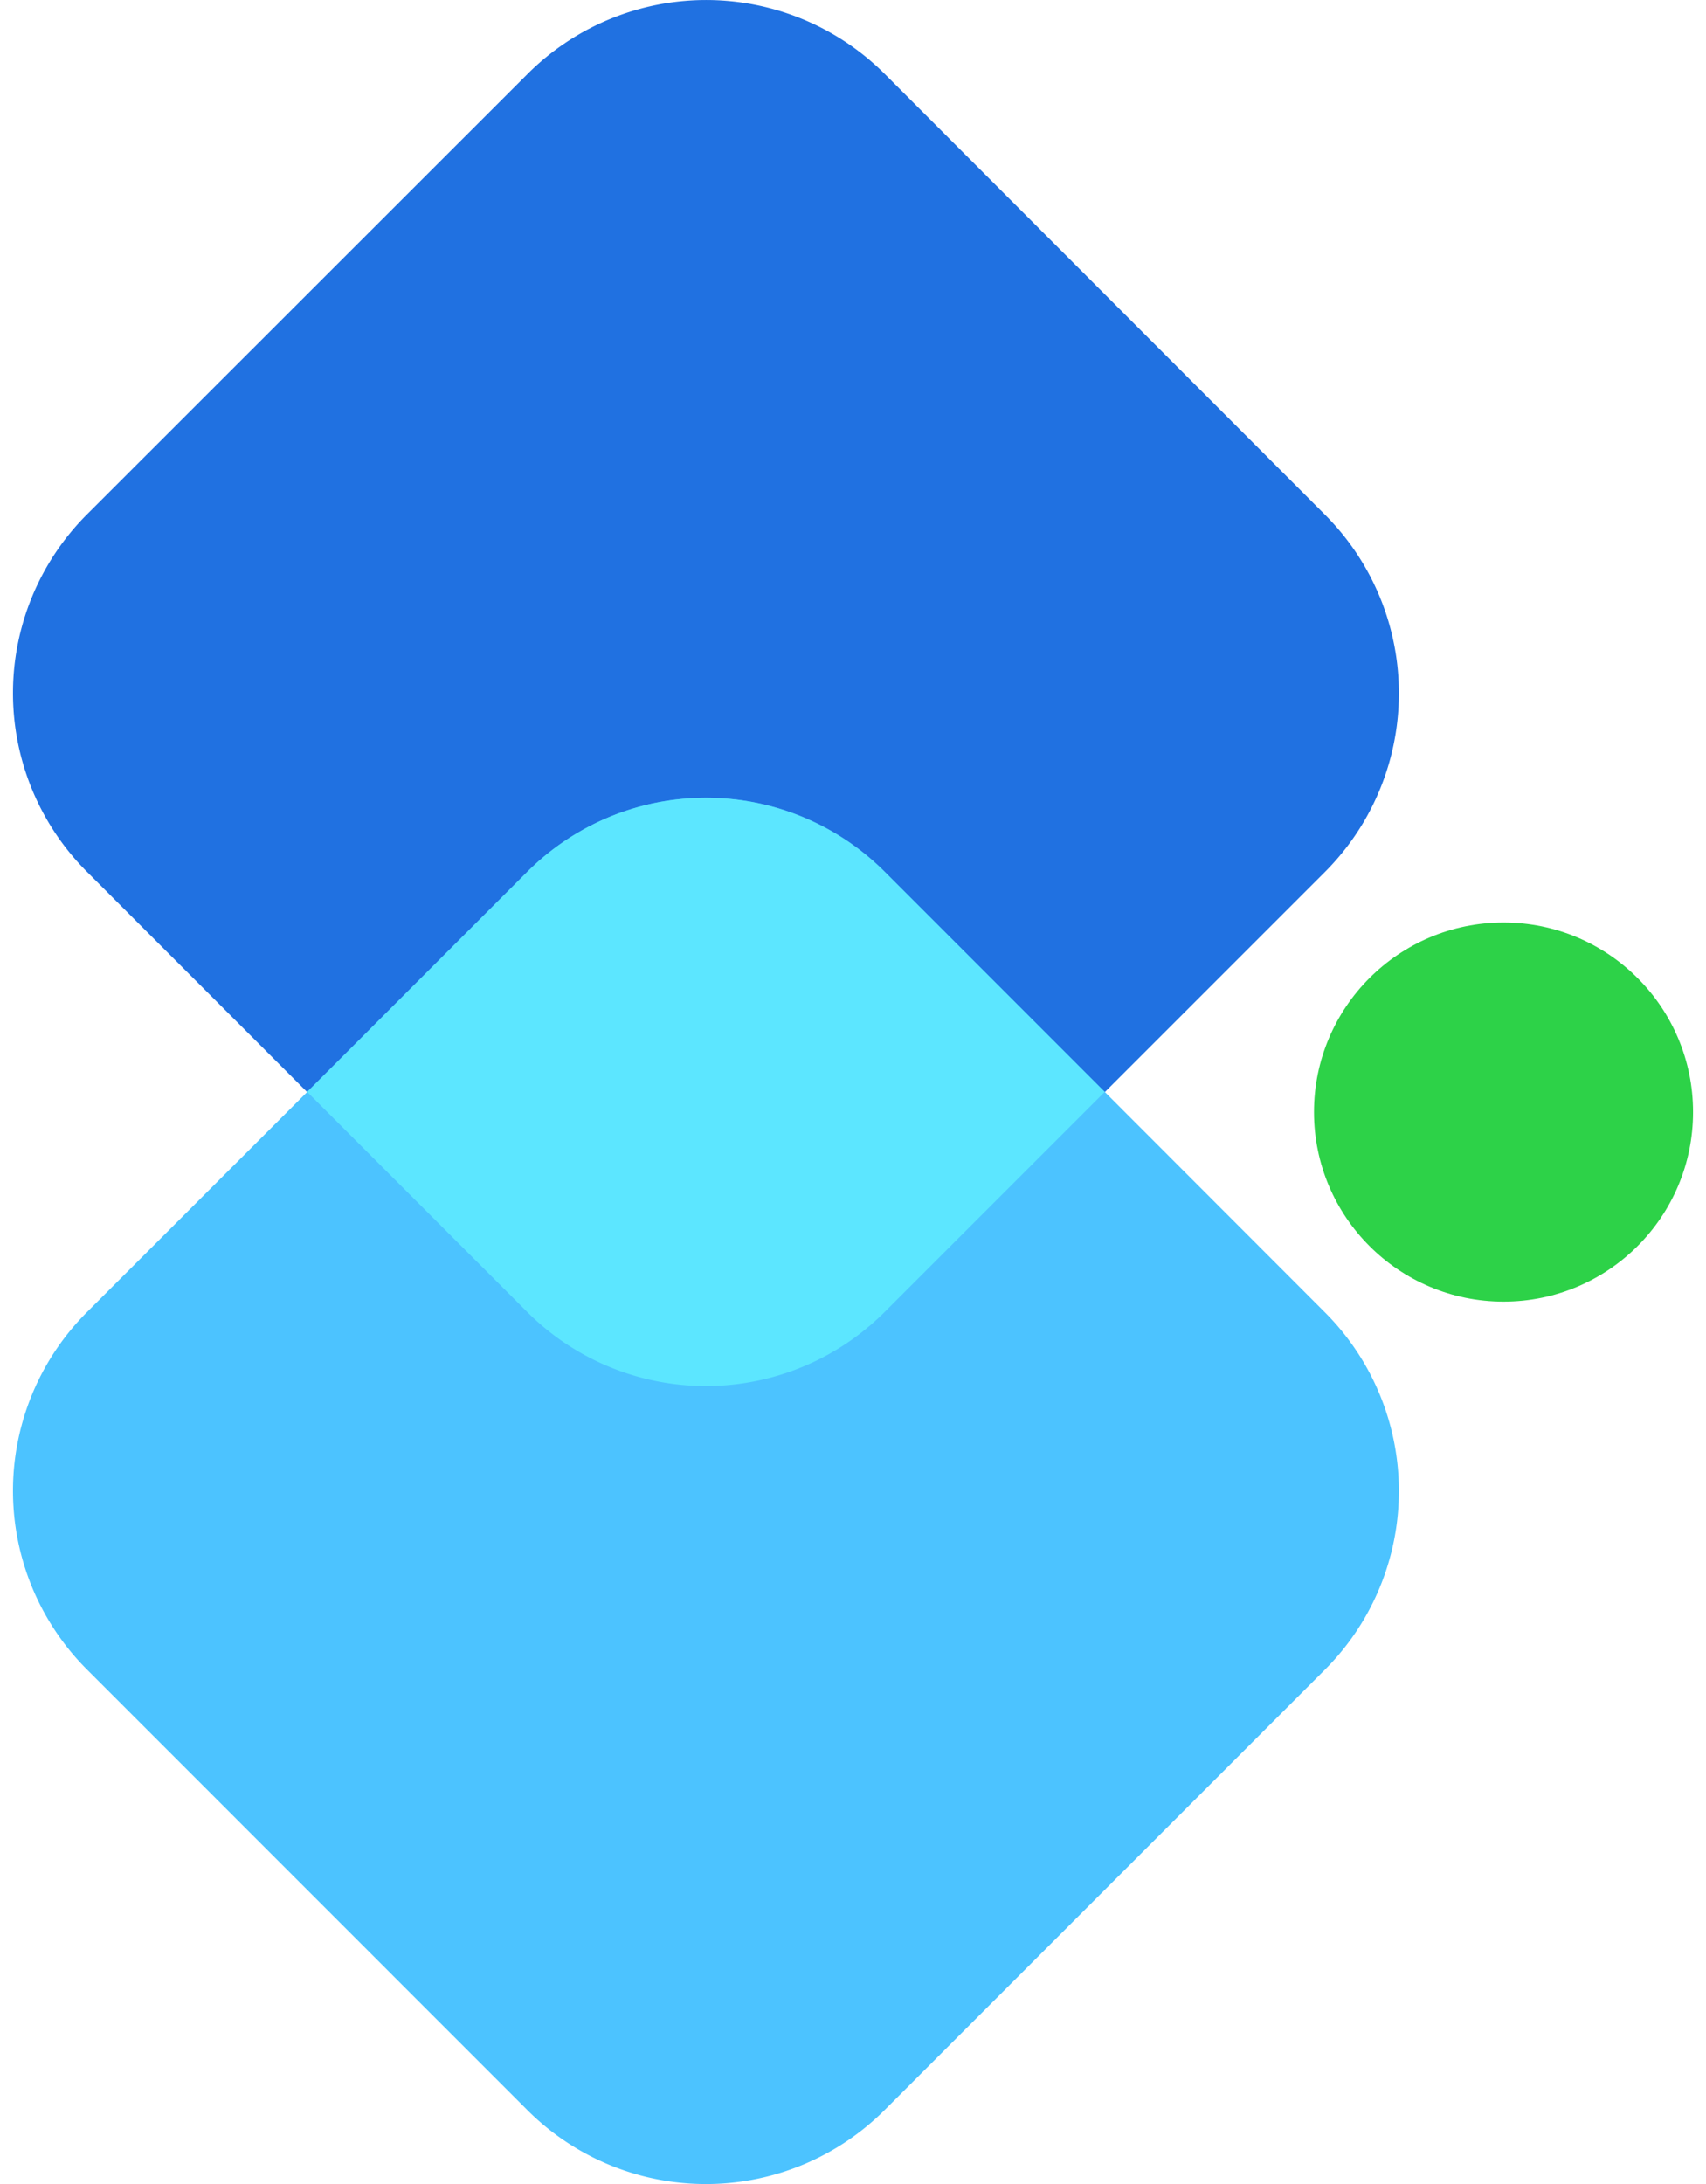
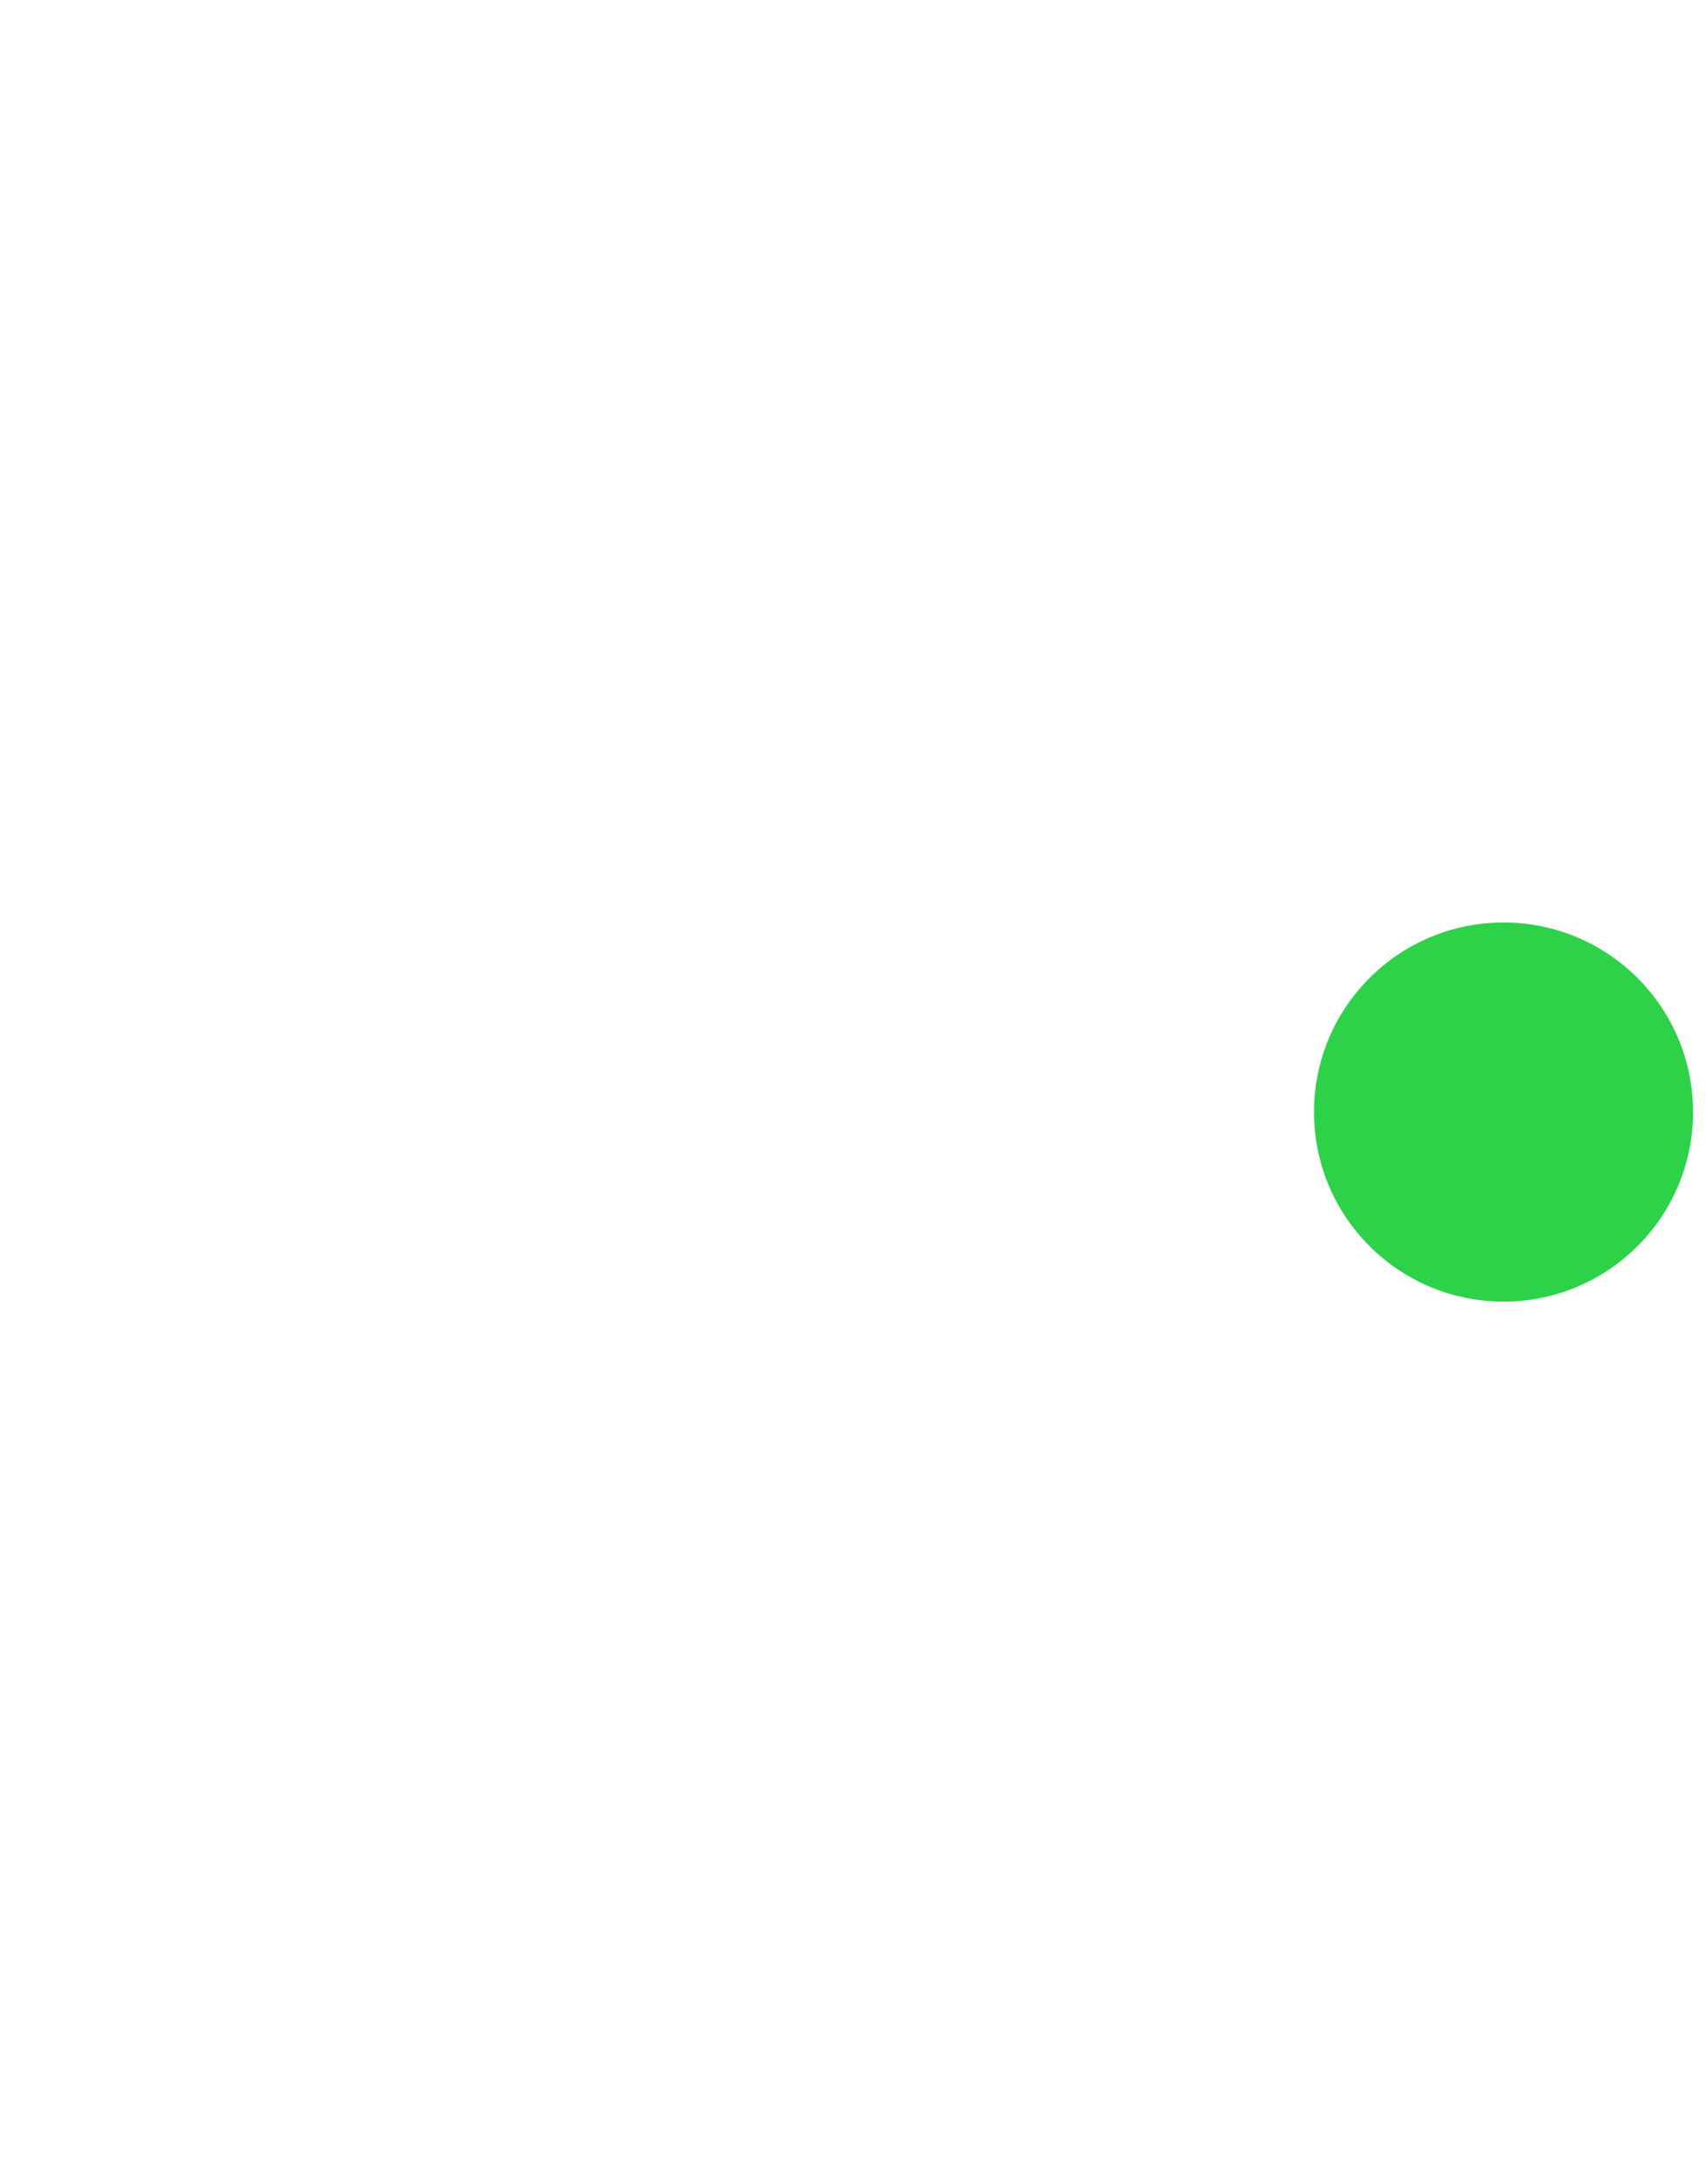
<svg xmlns="http://www.w3.org/2000/svg" height="32" viewBox="0 0 26.594 34.565" width="25">
-   <path d="m9.8 2.828a4 4 0 0 1 5.657 0l6.965 6.972a4 4 0 0 1 0 5.657l-6.968 6.968a4 4 0 0 1 -5.657 0l-6.969-6.971a4 4 0 0 1 0-5.657z" fill="#2071e1" transform="translate(-1.656 -1.656)" />
-   <path d="m9.8 2.828a4 4 0 0 1 5.657 0l6.965 6.972a4 4 0 0 1 0 5.657l-6.968 6.968a4 4 0 0 1 -5.657 0l-6.969-6.971a4 4 0 0 1 0-5.657z" fill="#4cc3ff" transform="translate(-1.656 10.969)" />
-   <path d="m3.484 8.619-3.484-3.484 3.484-3.484a4 4 0 0 1 5.656 0l3.484 3.484-3.484 3.484a4 4 0 0 1 -5.656 0z" fill="#5ce6ff" transform="translate(4.657 12.146)" />
  <circle cx="23.594" cy="17.6" fill="#2dd248" r="3" />
</svg>